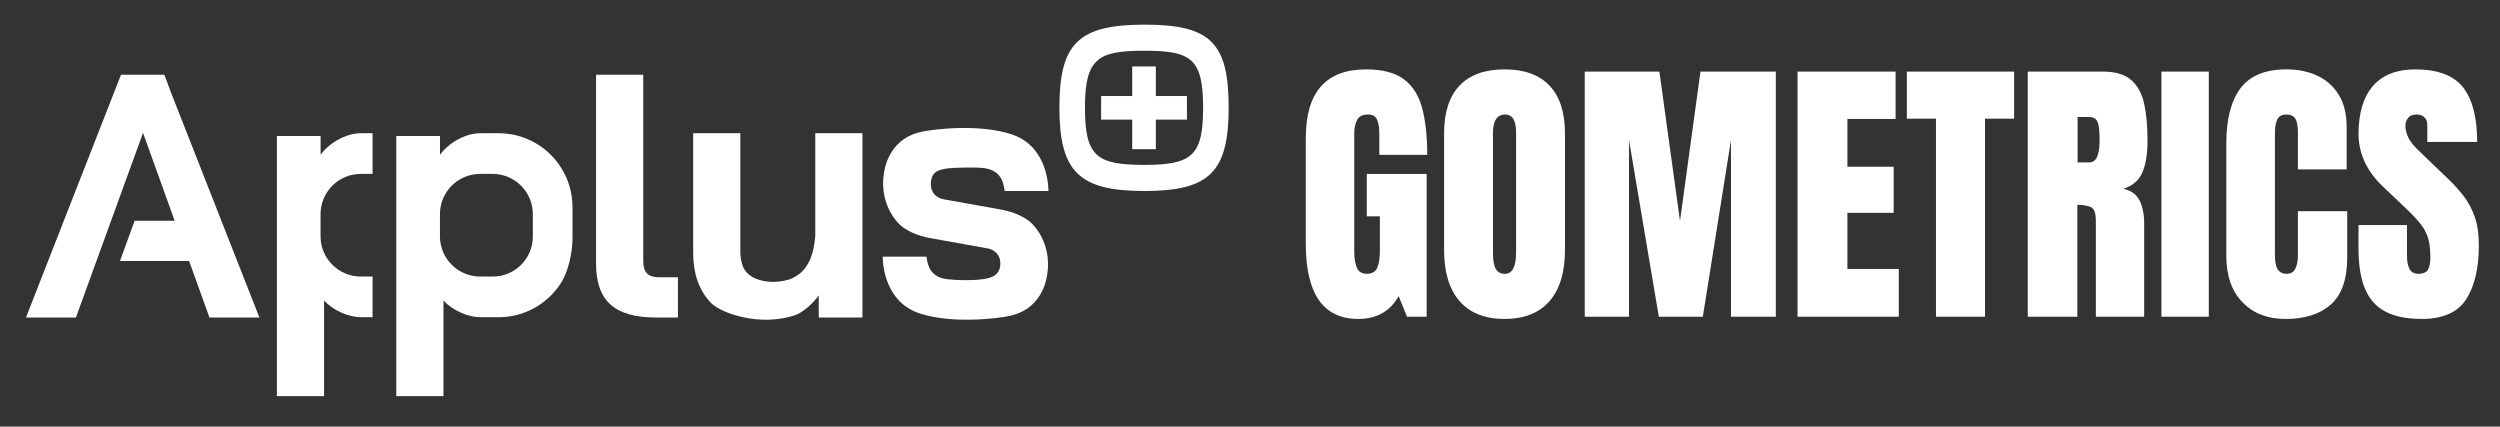
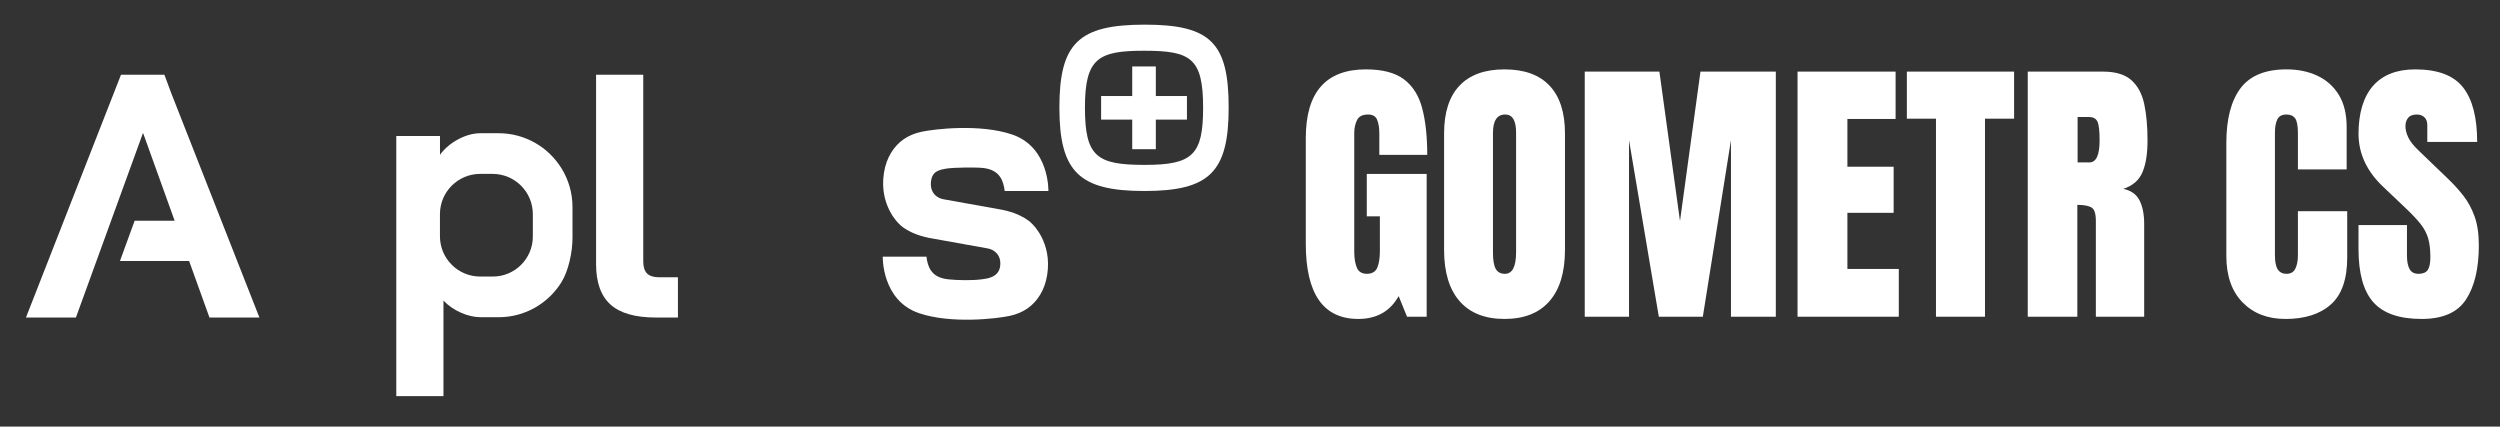
<svg xmlns="http://www.w3.org/2000/svg" id="Layer_1" viewBox="0 0 3155.48 538.43">
  <rect x="0" y="0" width="3155.48" height="538.43" fill="#333333" stroke="none" />
  <defs>
    <style>      .st0 {        fill: #fff;      }    </style>
  </defs>
  <g>
    <path class="st0" d="M672.54,298.67c0,27.72-22.68,50.39-50.39,50.39h-16.06c-28.06,0-50.8-22.75-50.8-50.8v-27.99c0-28.06,22.74-50.8,50.8-50.8h15.64c28.06,0,50.81,22.74,50.81,50.8v28.39h0ZM708.76,212.54c-16.42-26.63-45.85-44.39-79.44-44.39h-22.75c-9.05,0-18.32,2.48-27.8,7.44-9.49,4.97-17.3,11.53-23.42,19.7v-23.64h-55.16v328.33h59.54v-120.6c6.13,6.42,13.49,11.53,22.11,15.32,8.6,3.79,17,5.69,25.17,5.69h22.32c33.59,0,63.01-17.75,79.44-44.39,8.76-14.21,13.83-37.72,13.83-55.64v-38.95c0-17.92-5.07-34.66-13.83-48.87" />
    <path class="st0" d="M1443.97,64.05c58.7,0,74.59,8.93,74.59,71.78,0,59.45-13.04,72.29-73.45,72.29s-75.71-9.97-75.71-72.29,16.8-71.78,74.57-71.78M1444.9,31.11c-83.57,0-107.74,23.47-107.74,104.66s25.03,105.3,107.12,105.3,106.53-23.62,106.53-105.3-22.77-104.66-105.91-104.66" />
    <path class="st0" d="M770.53,384.35c-12.12-10.94-18.17-27.95-18.17-51.01V94.3h59.54v235.54c0,7.01,1.6,12.12,4.82,15.33,3.21,3.21,8.32,4.82,15.32,4.82h23.64v50.78h-28.02c-25.98,0-45.02-5.47-57.13-16.42" />
-     <path class="st0" d="M895.95,380.85c-14.01-15.61-21.02-36.12-21.02-61.51v-151.19h59.54v152.06c.98,10.03,2.02,24.17,19.21,31.37,12.96,5.42,27.91,5.28,41.43,1.47,6.96-1.96,13.91-6.98,17.28-10.36,13.16-13.15,15.62-33.12,16.64-45.15v-129.39h59.54v232.62h-55.16v-28.02c-6.72,9.34-14.96,16.93-24.74,22.76-2.94,1.75-7.5,3.24-12.46,4.47-18.33,4.53-37.49,4.71-55.98.88-17.8-3.69-35.63-10.35-44.3-20.01" />
    <path class="st0" d="M1169.36,323.94h-55.16s-1.52,55.39,45.93,71.4c40.63,13.71,98.24,6.87,114.42,3.35,16.45-3.58,29.56-12.06,38.4-26.78,3.97-6.59,7.21-14.83,8.82-25.07,6.44-40.96-18.83-64.08-18.83-64.08,0,0-11.49-13.86-43.26-18.9l-68.58-12.31c-3.1-.56-6.12-1.69-8.68-3.57-4.08-3-8.43-8.57-7.37-18.53,1.41-13.22,9.62-15.25,21.97-16.99,6.06-.85,32.29-1.51,42.91-.52,18.06,1.7,24.93,11.25,27.52,24.7.26,1.39.49,2.87.66,4.44l55.16.04s1.52-55.39-45.93-71.4c-40.63-13.71-98.25-6.87-114.42-3.35-16.45,3.58-29.56,12.06-38.4,26.78-3.96,6.59-7.21,14.83-8.81,25.07-6.44,40.96,18.83,64.08,18.83,64.08,0,0,11.48,13.86,43.26,18.89l68.58,12.31c3.1.56,6.11,1.68,8.68,3.57,4.08,2.99,8.56,8.59,7.37,18.53-1.74,14.46-16.17,15.93-22.05,16.78-13.05,1.9-32.35,1.39-43.53.17-17.47-1.9-24.24-10.7-26.82-24.15-.27-1.4-.49-2.88-.66-4.44v-.04.02Z" />
    <polygon class="st0" points="1498.15 121.2 1458.87 121.2 1458.87 83.87 1429.09 83.87 1429.09 121.2 1389.81 121.2 1389.81 150.97 1429.09 150.97 1429.09 188.31 1458.87 188.31 1458.87 150.97 1498.15 150.97 1498.15 121.2" />
    <polygon class="st0" points="238.69 329.41 264.38 400.77 327.42 400.77 216.13 117.55 207.49 94.3 152.73 94.3 32.77 400.77 95.82 400.77 180.32 168.29 180.76 168.29 220.44 278.62 169.93 278.62 151.43 329.41 238.69 329.41" />
-     <path class="st0" d="M463.22,349.07h-7.82c-28.06,0-50.8-22.75-50.8-50.8v-27.99c0-28.06,22.75-50.8,50.8-50.8h14.86v-51.33h-14.38c-9.05,0-18.32,2.48-27.8,7.45-9.49,4.96-17.29,11.53-23.42,19.7v-23.64h-55.16v328.34h59.54v-120.61c6.13,6.43,13.49,11.53,22.11,15.32,8.6,3.79,17,5.69,25.17,5.69h13.95v-51.33h-7.05Z" />
  </g>
  <g>
    <path class="st0" d="M1714.43,402.57c-44.18,0-66.27-31.64-66.27-94.92v-133.42c0-57.77,25.31-86.66,75.94-86.66,20.86,0,36.85,4.19,47.99,12.57,11.13,8.38,18.81,20.6,23.03,36.65,4.22,16.06,6.33,35.63,6.33,58.71h-60.47v-27.42c0-6.68-.91-12.28-2.73-16.79s-5.6-6.77-11.34-6.77c-7.15,0-11.86,2.4-14.15,7.21s-3.43,10.08-3.43,15.82v149.94c0,8.32,1.08,15.09,3.25,20.3,2.17,5.22,6.42,7.82,12.74,7.82s10.93-2.61,13.1-7.82c2.17-5.21,3.25-12.1,3.25-20.66v-44.12h-16.52v-53.44h75.59v180.18h-24.79l-10.55-26.01c-10.78,19.22-27.77,28.83-50.98,28.83h.01Z" />
    <path class="st0" d="M1899,402.57c-24.73,0-43.62-7.47-56.69-22.41-13.07-14.94-19.6-36.53-19.6-64.77v-146.95c0-26.48,6.47-46.58,19.42-60.29s31.9-20.57,56.87-20.57,43.92,6.86,56.87,20.57c12.95,13.71,19.42,33.81,19.42,60.29v146.95c0,28.24-6.53,49.83-19.6,64.77s-31.96,22.41-56.69,22.41ZM1899.53,345.61c9.38,0,14.06-9.08,14.06-27.24v-151c0-15.23-4.57-22.85-13.71-22.85-10.31,0-15.47,7.8-15.47,23.38v150.82c0,9.61,1.17,16.49,3.51,20.66,2.34,4.16,6.21,6.24,11.6,6.24h0Z" />
    <path class="st0" d="M2000.25,399.75V90.38h94.22l26.01,188.61,25.84-188.61h95.1v309.37h-56.6v-222.89l-35.51,222.89h-55.55l-37.62-222.89v222.89h-55.9.01Z" />
    <path class="st0" d="M2268.85,399.75V90.38h123.75v59.77h-60.82v60.29h58.36v58.18h-58.36v70.84h64.86v60.29h-127.79Z" />
    <path class="st0" d="M2443.57,399.75v-249.96h-36.74v-59.41h135.35v59.41h-36.74v249.96h-61.87Z" />
    <path class="st0" d="M2559.41,399.75V90.38h94.92c15.82,0,27.77,3.6,35.86,10.81s13.5,17.29,16.26,30.23c2.75,12.95,4.13,28.16,4.13,45.61s-2.14,30.35-6.42,40.43-12.34,17.05-24.17,20.92c9.72,1.99,16.55,6.83,20.48,14.5,3.93,7.68,5.89,17.61,5.89,29.79v117.07h-61v-121.11c0-9.02-1.85-14.62-5.54-16.79s-9.64-3.25-17.84-3.25v141.15h-62.58.01ZM2622.34,204.99h14.94c8.55,0,12.83-9.32,12.83-27.95,0-12.07-.94-19.98-2.81-23.73-1.88-3.75-5.39-5.63-10.55-5.63h-14.41v57.3h0Z" />
-     <path class="st0" d="M2728.16,399.75V90.38h59.77v309.37h-59.77Z" />
    <path class="st0" d="M2884.6,402.57c-22.38,0-40.4-6.97-54.05-20.92-13.65-13.94-20.48-33.46-20.48-58.53v-142.74c0-30,5.95-52.97,17.84-68.91,11.89-15.94,31.26-23.91,58.09-23.91,14.65,0,27.69,2.7,39.11,8.09,11.43,5.39,20.42,13.45,26.98,24.17s9.84,24.23,9.84,40.52v53.44h-61.52v-45.7c0-9.26-1.17-15.5-3.51-18.72-2.35-3.22-5.98-4.83-10.9-4.83-5.74,0-9.61,2.08-11.6,6.24s-2.99,9.7-2.99,16.61v154.86c0,8.55,1.26,14.59,3.78,18.11,2.52,3.51,6.12,5.27,10.81,5.27,5.27,0,8.99-2.17,11.16-6.5s3.25-9.96,3.25-16.87v-55.72h62.23v58.54c0,27.19-6.85,46.91-20.57,59.15-13.71,12.25-32.87,18.37-57.48,18.37v-.02Z" />
    <path class="st0" d="M3056.69,402.57c-28.24,0-48.6-7.03-61.08-21.09s-18.72-36.45-18.72-67.15v-30.23h61.17v38.67c0,7.15,1.08,12.75,3.25,16.79s5.95,6.06,11.34,6.06,9.52-1.64,11.69-4.92c2.17-3.28,3.25-8.67,3.25-16.17,0-9.49-.94-17.43-2.81-23.82-1.88-6.39-5.13-12.48-9.75-18.28-4.63-5.8-11.05-12.57-19.25-20.3l-27.77-26.37c-20.74-19.57-31.11-41.95-31.11-67.15s6.12-46.46,18.37-60.29c12.24-13.83,29.97-20.74,53.17-20.74,28.36,0,48.48,7.56,60.38,22.68,11.89,15.12,17.84,38.08,17.84,68.91h-62.93v-21.27c0-4.22-1.2-7.5-3.6-9.84-2.4-2.34-5.66-3.52-9.75-3.52-4.92,0-8.53,1.38-10.81,4.13-2.29,2.76-3.43,6.3-3.43,10.63s1.17,9.03,3.51,14.06c2.34,5.04,6.97,10.84,13.89,17.4l35.68,34.28c7.15,6.8,13.71,13.97,19.69,21.53,5.98,7.56,10.78,16.35,14.41,26.37s5.45,22.23,5.45,36.65c0,29.07-5.36,51.83-16.08,68.29-10.72,16.47-29.38,24.7-55.99,24.7h0Z" />
  </g>
</svg>